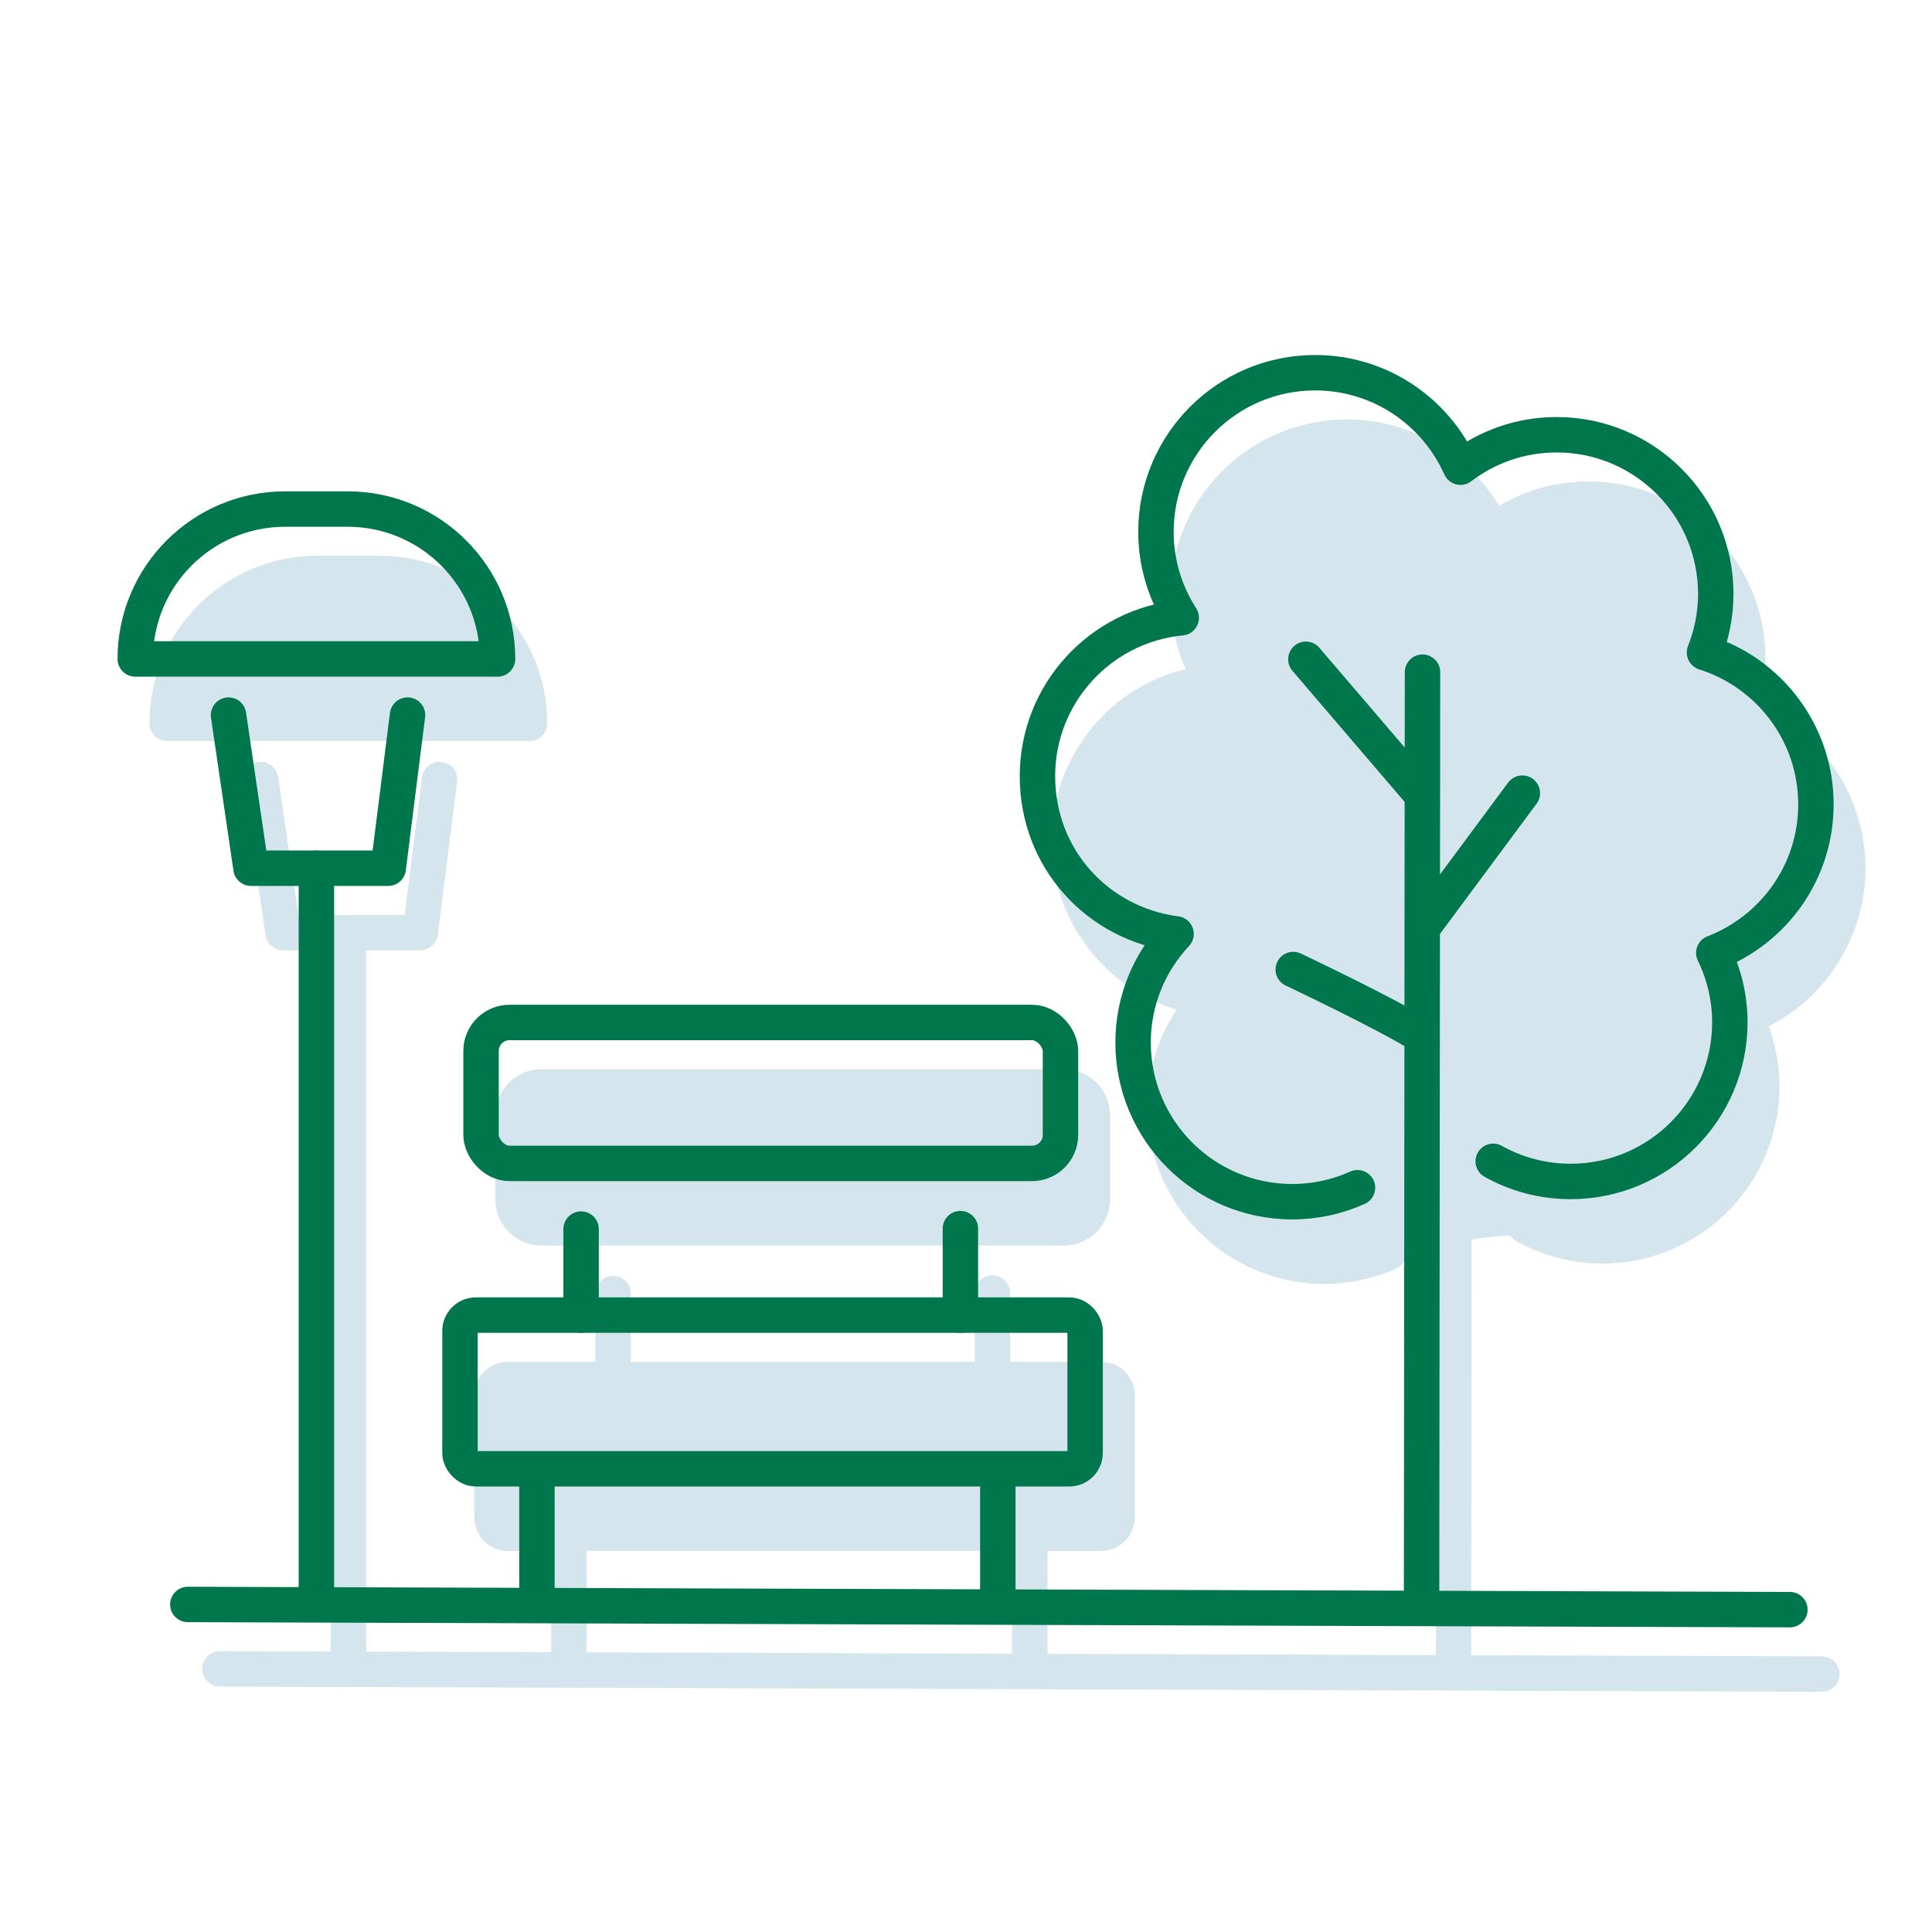
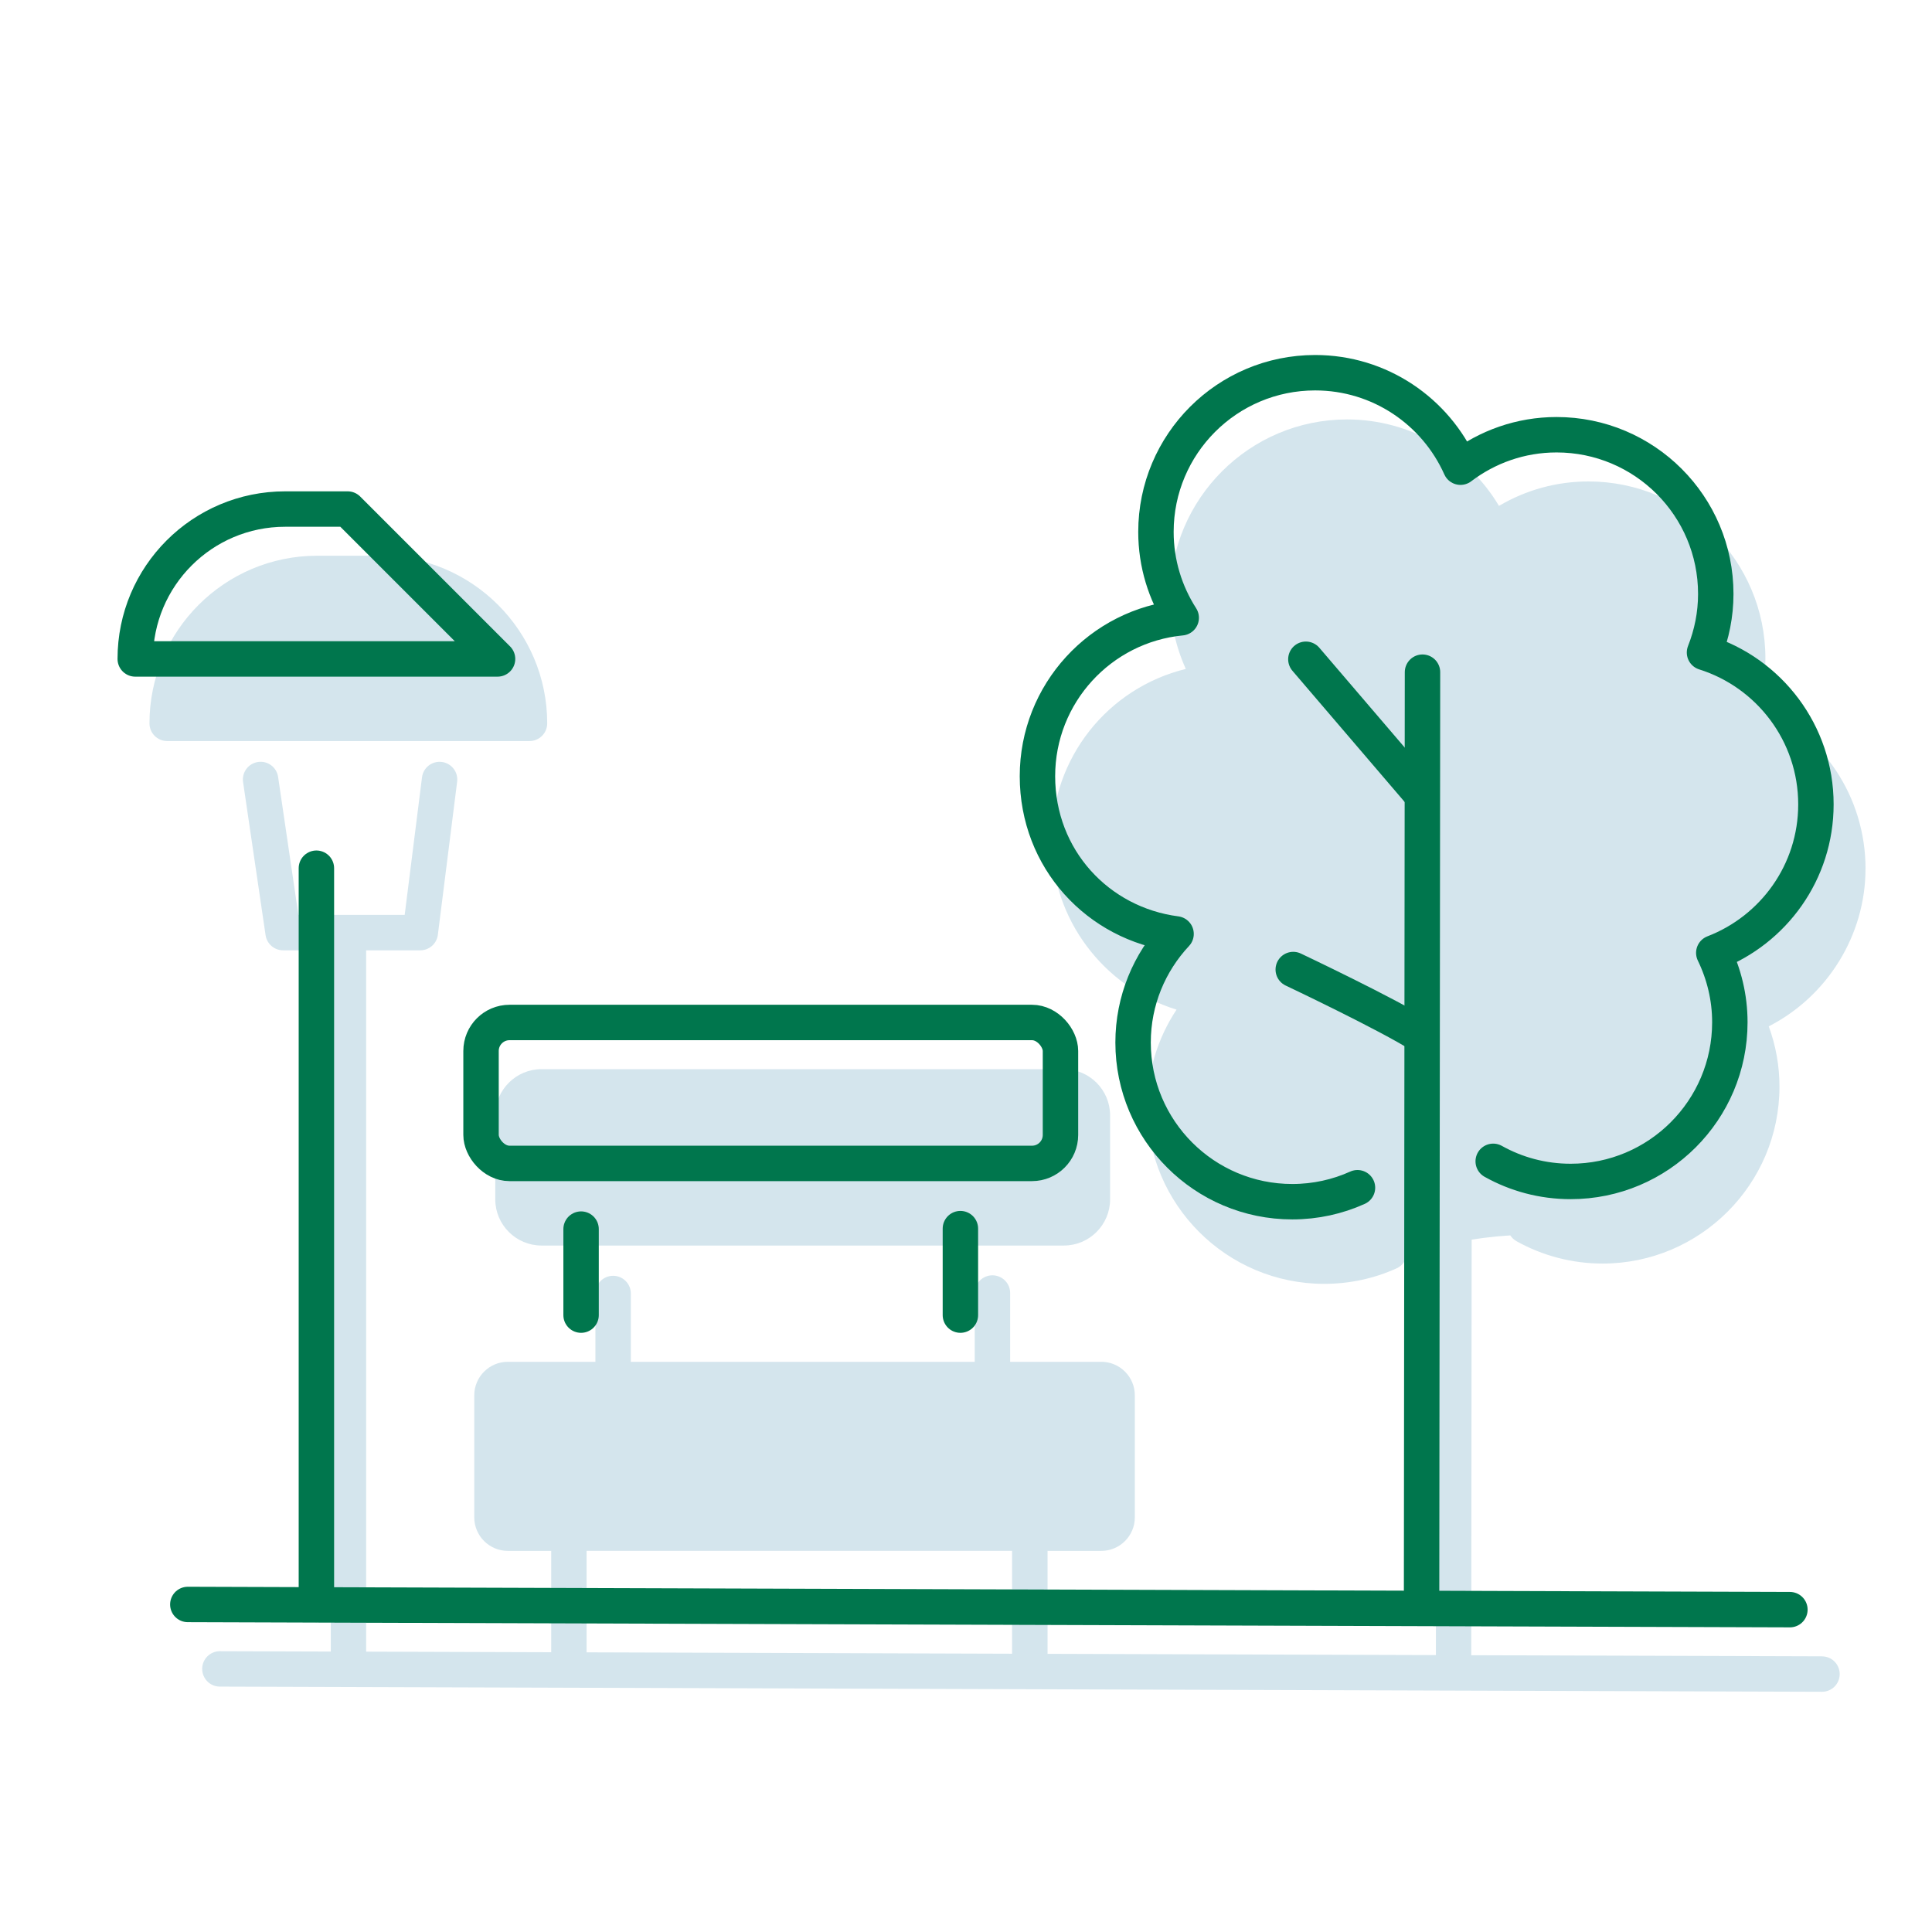
<svg xmlns="http://www.w3.org/2000/svg" id="Layer_1" viewBox="0 0 600 600">
  <defs>
    <style>.cls-1{fill:none;stroke:#00764d;stroke-linecap:round;stroke-linejoin:round;stroke-width:11px;}.cls-2{fill:#d4e5ed;stroke-width:0px;}</style>
  </defs>
  <path class="cls-2" d="M565.81,514.39l-108.9-.35.2-204,30.01-40.45c1.81-2.44,1.3-5.88-1.14-7.69-2.44-1.81-5.88-1.3-7.69,1.14l-21.16,28.52.06-62.8c0-3.04-2.46-5.5-5.49-5.51h0c-3.04,0-5.5,2.46-5.5,5.49l-.02,23.4-26.51-30.98c-1.97-2.31-5.45-2.58-7.75-.6-2.31,1.98-2.58,5.45-.6,7.75l34.85,40.73-.06,63.21c-12.72-6.91-31.2-15.67-32.17-16.13-2.75-1.3-6.02-.13-7.33,2.62s-.13,6.02,2.62,7.33c.27.13,25.49,12.09,36.87,18.8l-.17,169.13-120.6-.39v-31.97h16.69c5.74,0,10.41-4.67,10.41-10.41v-37.9c0-5.74-4.67-10.41-10.41-10.41h-28.31v-21.36c0-3.04-2.46-5.5-5.5-5.5s-5.5,2.46-5.5,5.5v21.36h-106.8v-21.21c0-3.04-2.46-5.5-5.5-5.5s-5.5,2.46-5.5,5.5v21.21h-27.21c-5.74,0-10.41,4.67-10.41,10.41v37.9c0,5.74,4.67,10.41,10.41,10.41h13.49v31.48l-57.48-.19v-217.8h16.81c2.77,0,5.11-2.06,5.46-4.81l5.99-47.55c.38-3.01-1.76-5.76-4.77-6.14-3.01-.38-5.76,1.76-6.14,4.77l-5.38,42.73h-33.01l-6.3-42.85c-.44-3.01-3.24-5.09-6.24-4.64-3.01.44-5.08,3.24-4.64,6.24l6.99,47.55c.4,2.7,2.71,4.7,5.44,4.7h14.81v217.77l-34.42-.11h-.02c-3.03,0-5.49,2.45-5.5,5.48,0,3.04,2.44,5.51,5.48,5.52l497.55,1.61h.02c3.03,0,5.49-2.45,5.5-5.48,0-3.04-2.44-5.51-5.48-5.52ZM182.17,481.64h132.14v31.94l-132.14-.43v-31.51Z" />
  <path class="cls-2" d="M579.36,269.82c0-22.23-13.12-41.86-33.18-50.46,1.38-4.86,2.08-9.85,2.08-14.9,0-30.29-24.65-54.94-54.94-54.94-9.88,0-19.37,2.61-27.8,7.59-9.83-16.49-27.72-26.85-47.18-26.85-30.29,0-54.94,24.65-54.94,54.94,0,7.81,1.67,15.48,4.86,22.54-24.24,5.94-41.67,27.62-41.67,53.33,0,24.37,16.15,45.52,38.8,52.48-5.92,8.93-9.1,19.39-9.1,30.22,0,30.29,24.65,54.94,54.94,54.94,7.84,0,15.42-1.62,22.51-4.82,1.71-.77,2.83-2.3,3.15-4.02,10.4-3.45,21.21-5.54,32.15-6.21.47.72,1.12,1.35,1.92,1.8,8.13,4.55,17.37,6.95,26.73,6.95,30.3,0,54.94-24.65,54.94-54.94,0-6.43-1.12-12.71-3.33-18.73,18.18-9.29,30.05-28.29,30.05-48.93Z" />
  <path class="cls-2" d="M330.4,332.04h-162.24c-7.91,0-14.35,6.44-14.35,14.35v26.07c0,7.91,6.44,14.35,14.35,14.35h162.24c7.91,0,14.35-6.44,14.35-14.35v-26.07c0-7.91-6.44-14.35-14.35-14.35Z" />
  <path class="cls-2" d="M169.94,224.64c0-28.7-23.35-52.05-52.05-52.05h-19.42c-28.7,0-52.05,23.35-52.05,52.05,0,3.04,2.46,5.5,5.5,5.5h112.52c3.04,0,5.5-2.46,5.5-5.5Z" />
-   <rect class="cls-1" x="142.85" y="408.42" width="194.14" height="47.72" rx="4.91" ry="4.91" />
-   <line class="cls-1" x1="309.88" y1="458.68" x2="309.88" y2="497.74" />
-   <line class="cls-1" x1="166.75" y1="497.74" x2="166.75" y2="458.68" />
  <line class="cls-1" x1="441.77" y1="208.75" x2="441.48" y2="498.93" />
  <line class="cls-1" x1="98.26" y1="498.28" x2="98.26" y2="269.63" />
  <line class="cls-1" x1="555.87" y1="499.89" x2="58.33" y2="498.28" />
-   <line class="cls-1" x1="441.77" y1="288.12" x2="472.78" y2="246.32" />
  <line class="cls-1" x1="405.55" y1="204.74" x2="441.48" y2="246.73" />
  <path class="cls-1" d="M463.73,360.66c7.11,3.98,15.31,6.25,24.05,6.25,27.31,0,49.44-22.14,49.44-49.44,0-7.74-1.83-15.03-4.99-21.55,18.54-7.13,31.72-25.06,31.72-46.11,0-22.13-14.55-40.87-34.6-47.17,2.23-5.64,3.5-11.76,3.5-18.19,0-27.31-22.14-49.44-49.44-49.44-11.22,0-21.54,3.78-29.84,10.08-7.71-17.28-25-29.34-45.14-29.34-27.31,0-49.44,22.14-49.44,49.44,0,9.83,2.91,18.97,7.85,26.67-25.06,2.41-44.65,23.51-44.65,49.2s18.77,45.84,43.05,48.98c-8.26,8.84-13.35,20.67-13.35,33.72,0,27.31,22.14,49.44,49.44,49.44,7.22,0,14.07-1.55,20.25-4.34" />
  <rect class="cls-1" x="149.39" y="317.54" width="179.95" height="43.77" rx="8.85" ry="8.85" />
  <line class="cls-1" x1="180.46" y1="408.42" x2="180.46" y2="381.71" />
  <line class="cls-1" x1="298.26" y1="408.42" x2="298.26" y2="381.56" />
  <path class="cls-1" d="M441.48,321.68c-10.15-6.52-39.85-20.58-39.85-20.58" />
-   <path class="cls-1" d="M154.52,204.64H42c0-25.71,20.84-46.55,46.55-46.55h19.42c25.71,0,46.55,20.84,46.55,46.55h0Z" />
-   <polyline class="cls-1" points="126.56 222.08 120.57 269.63 77.95 269.63 70.97 222.08" />
+   <path class="cls-1" d="M154.52,204.64H42c0-25.71,20.84-46.55,46.55-46.55h19.42h0Z" />
</svg>